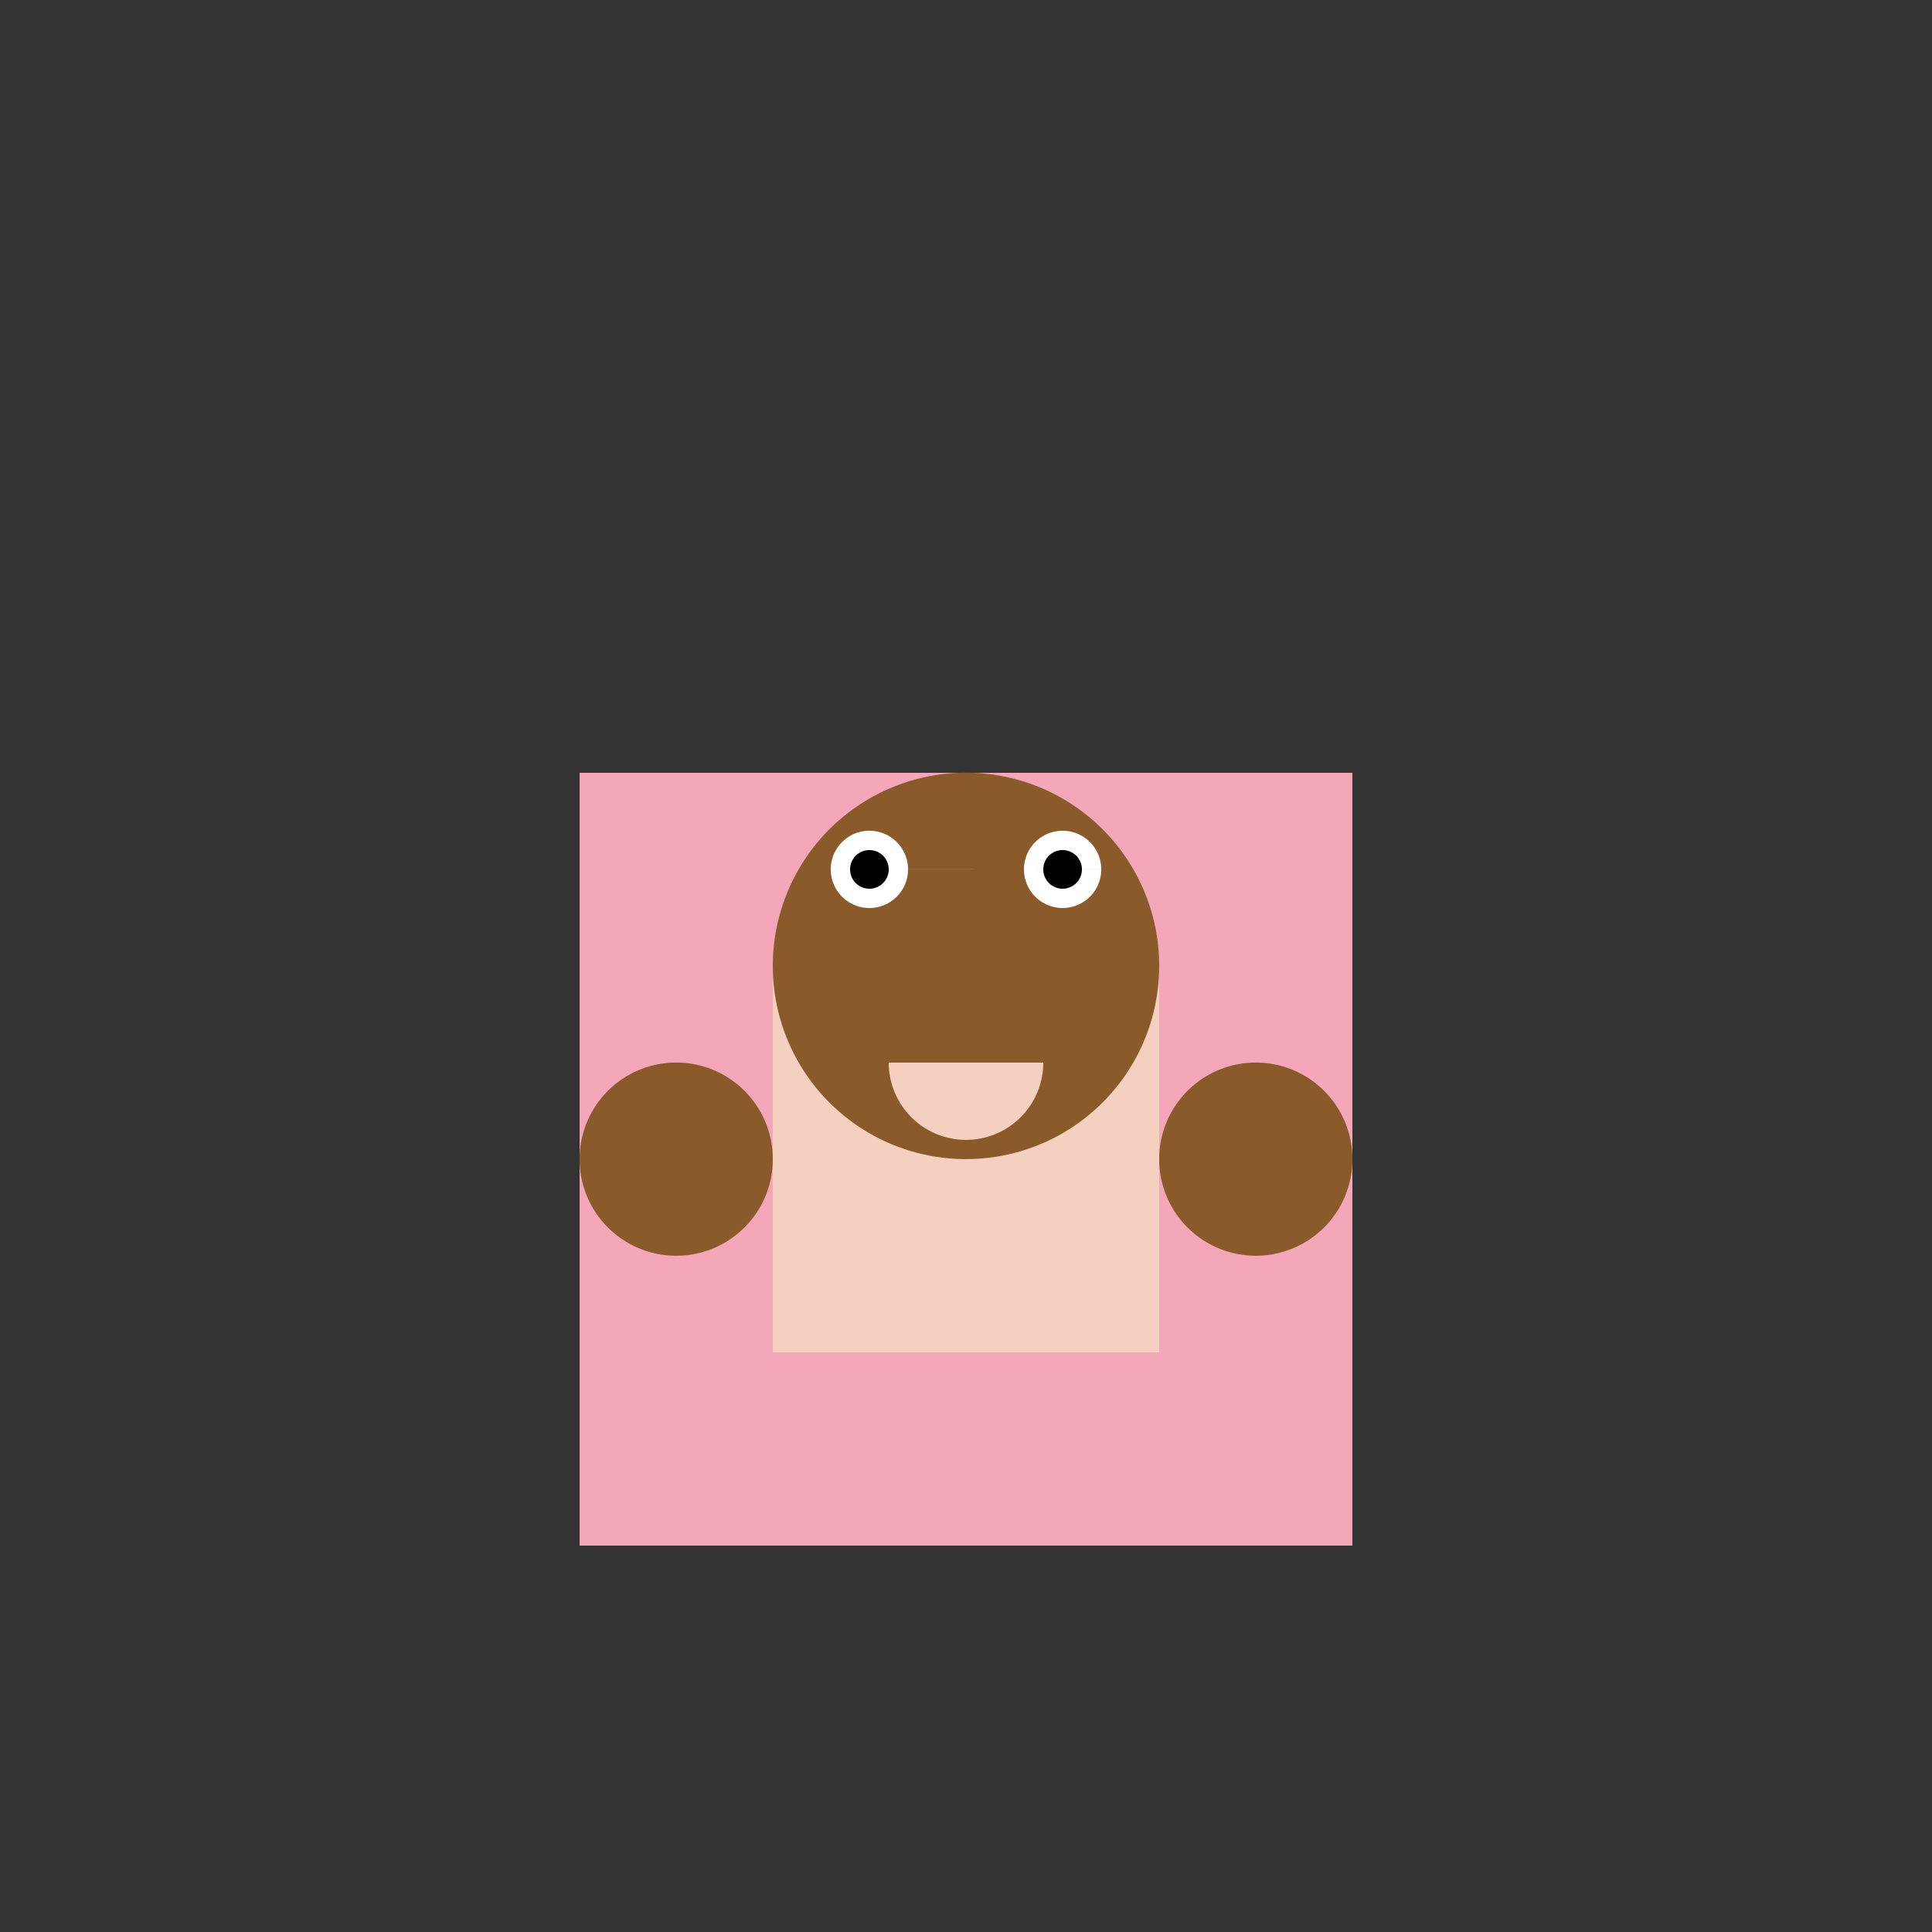
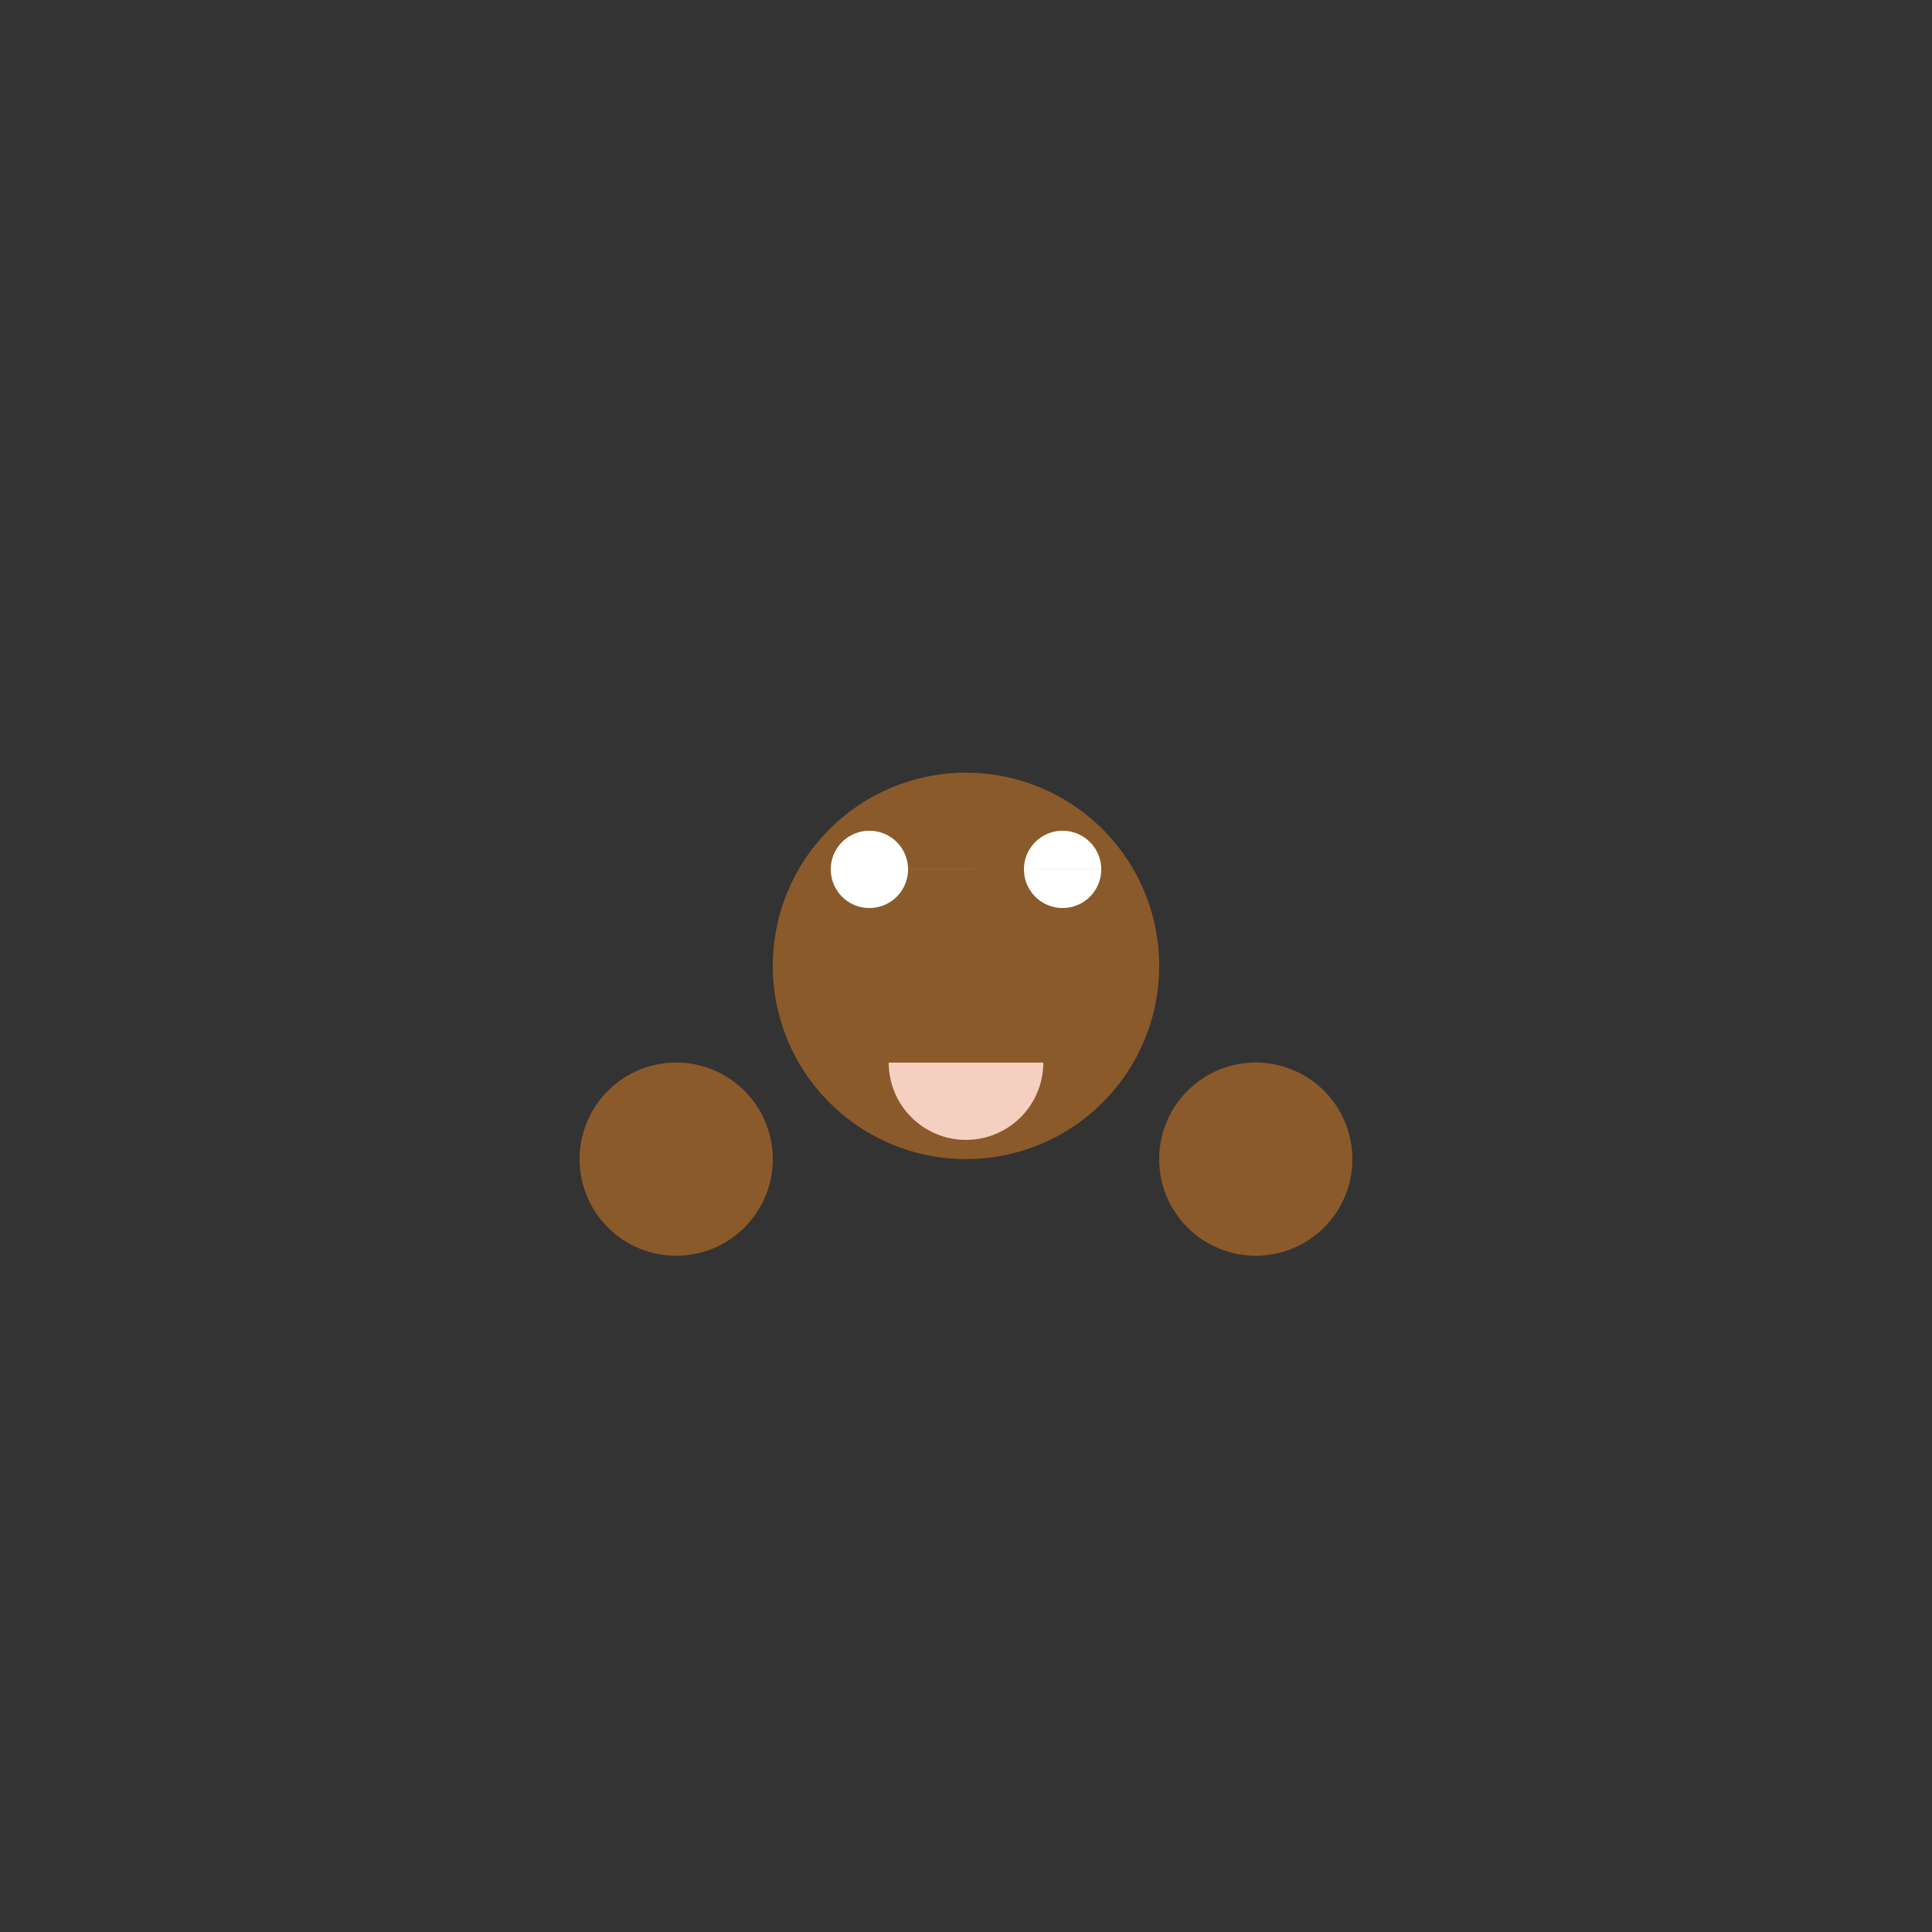
<svg xmlns="http://www.w3.org/2000/svg" width="500" height="500">
  <rect width="100%" height="100%" fill="#333333" stroke="none" />
  <defs />
  <g>
    <path fill="none" stroke="none" />
-     <rect fill="#F4A7B9" stroke="none" x="150" y="200" width="200" height="200" />
-     <rect fill="#F5D0C1" stroke="none" x="200" y="250" width="100" height="100" />
    <path fill="#8B5A2B" stroke="none" paint-order="stroke fill markers" d=" M 300 250 A 50 50 0 1 1 300 249.95" />
    <path fill="#8B5A2B" stroke="none" paint-order="stroke fill markers" d=" M 200 300 A 25 25 0 1 1 200 299.975" />
    <path fill="#8B5A2B" stroke="none" paint-order="stroke fill markers" d=" M 350 300 A 25 25 0 1 1 350 299.975" />
    <path fill="#FFF" stroke="none" paint-order="stroke fill markers" d=" M 235 225 A 10 10 0 1 1 235 224.99 L 285 225 A 10 10 0 1 1 285 224.99" />
-     <path fill="#000" stroke="none" paint-order="stroke fill markers" d=" M 230 225 A 5 5 0 1 1 230 224.995 L 280 225 A 5 5 0 1 1 280 224.995" />
    <path fill="#F5D0C1" stroke="none" paint-order="stroke fill markers" d=" M 270 275 A 20 20 0 0 1 230 275" />
  </g>
</svg>